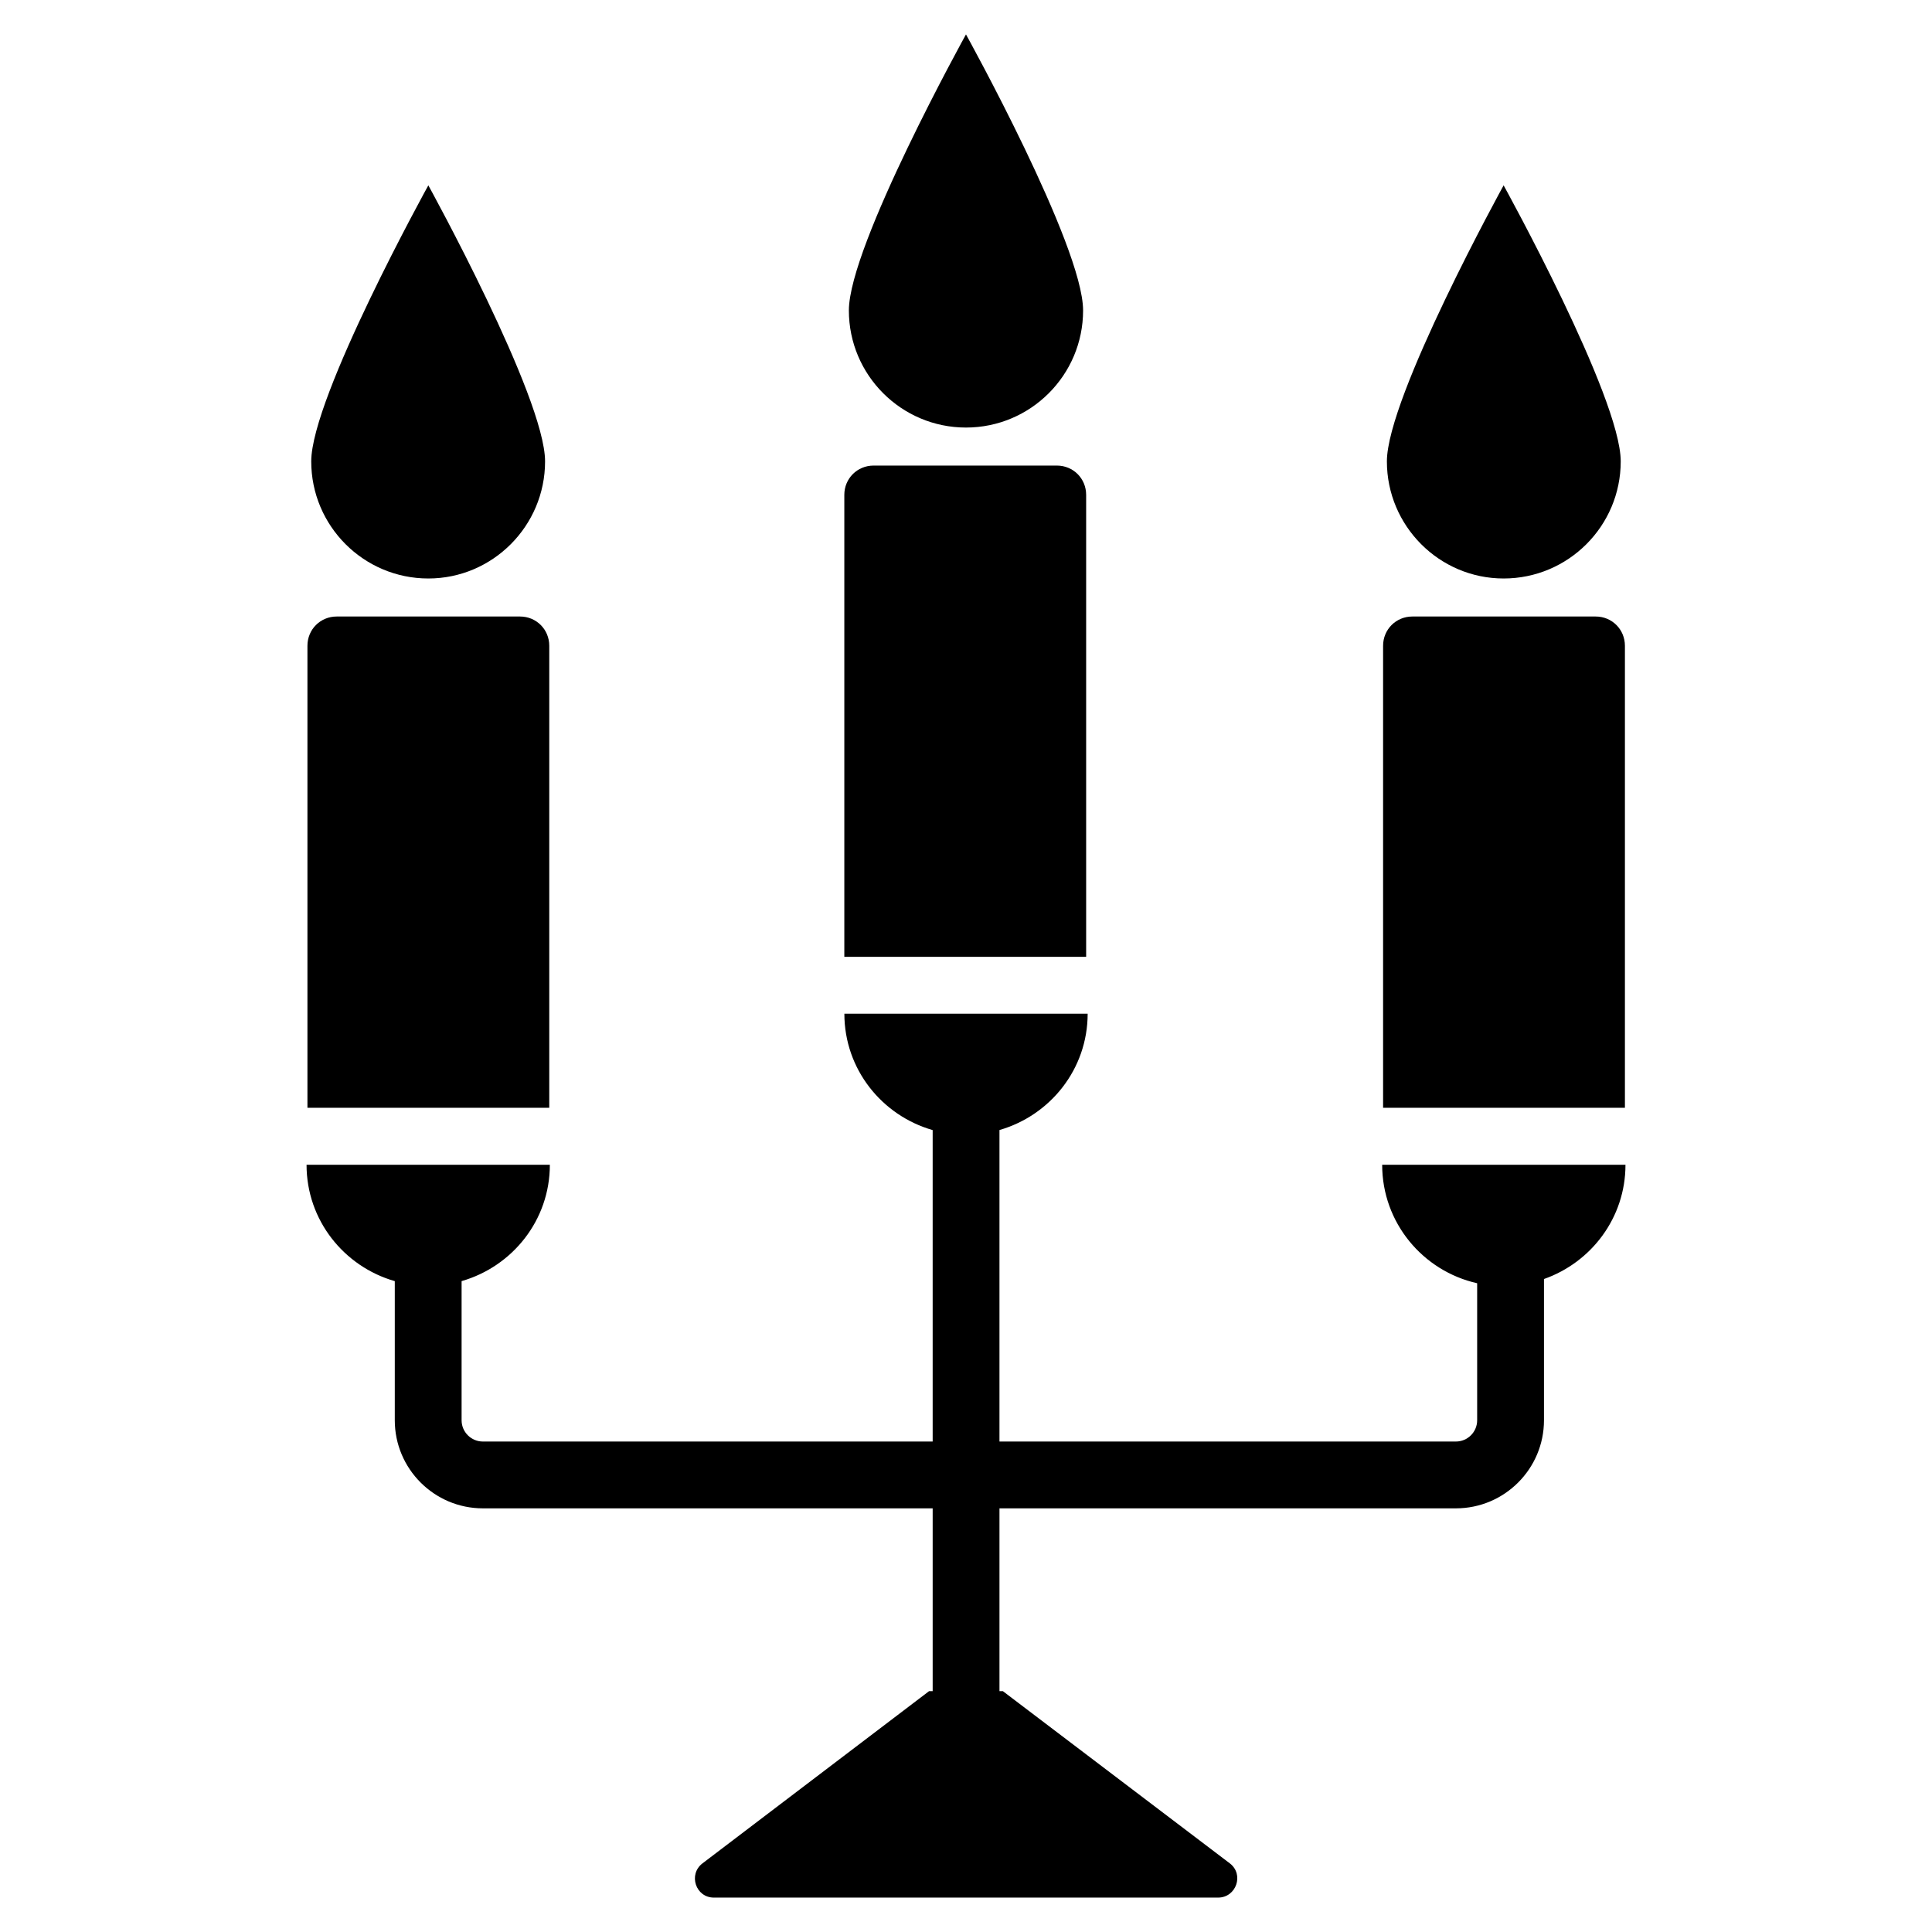
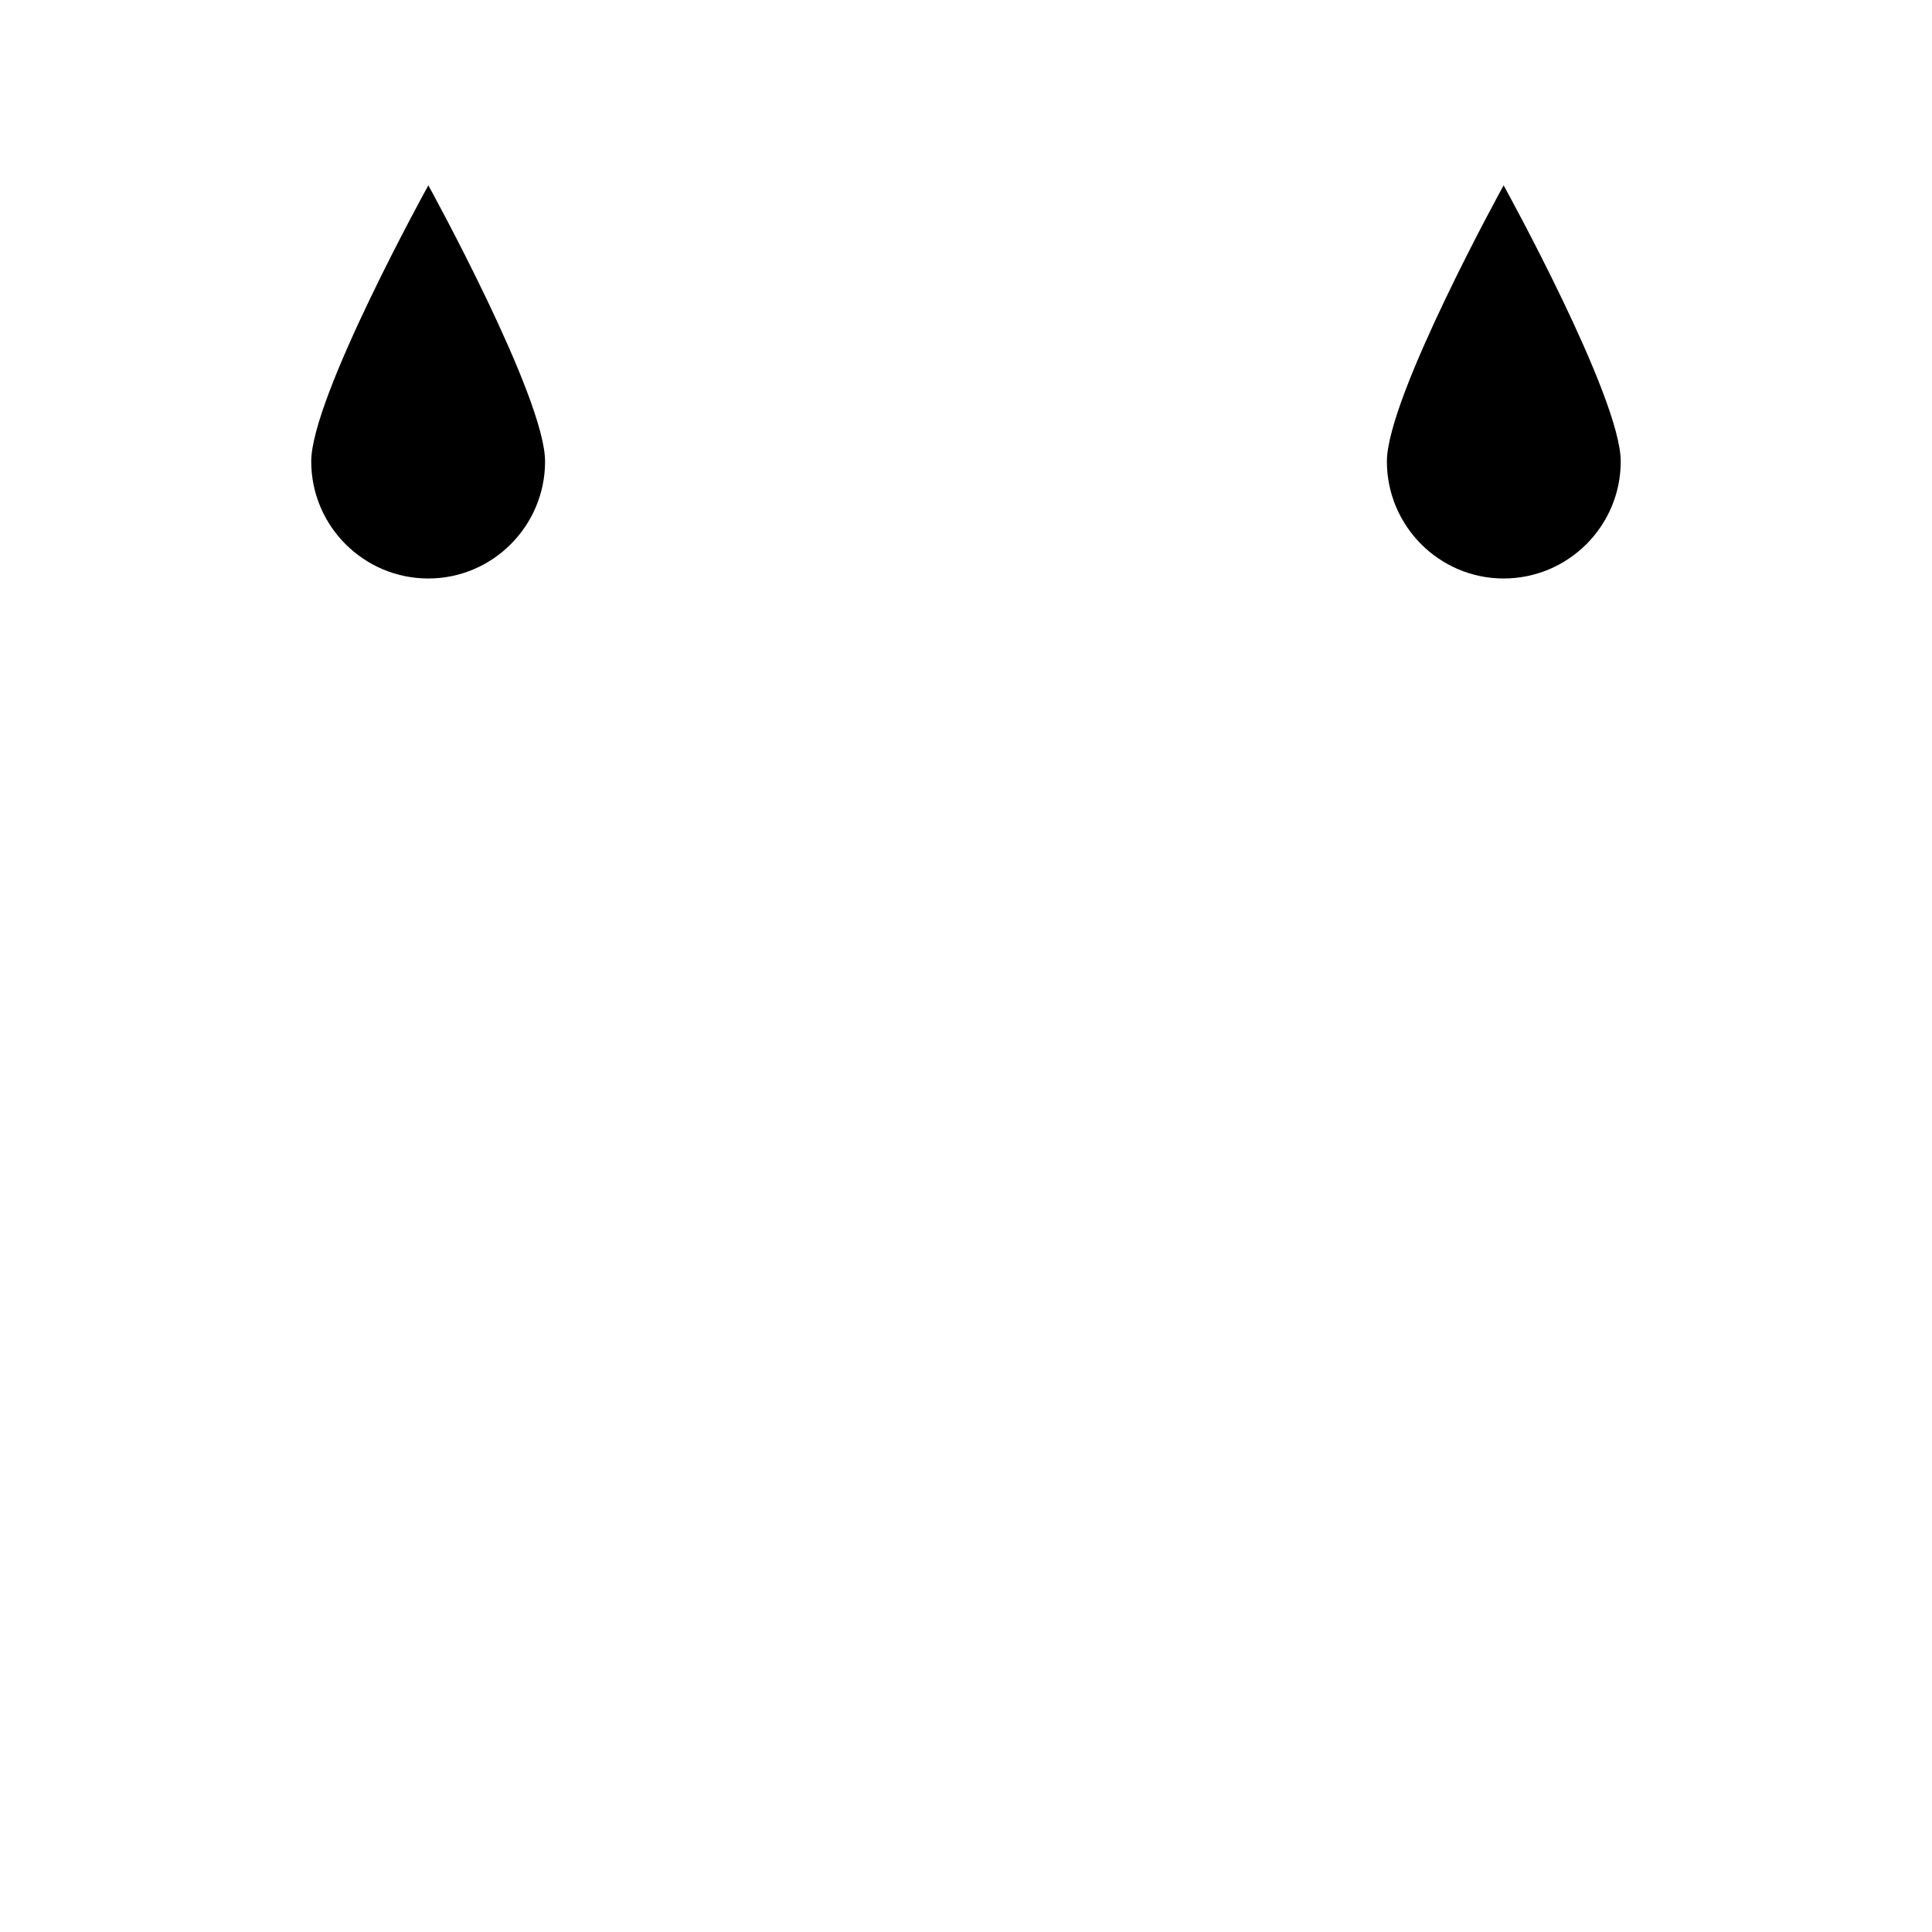
<svg xmlns="http://www.w3.org/2000/svg" fill="#000000" width="800px" height="800px" version="1.1" viewBox="144 144 512 512">
  <g>
    <path d="m226.48 266.27c0-17.027 31.035-73.152 31.035-73.152s30.934 56.125 30.934 73.152c0 17.129-13.906 31.035-30.934 31.035-17.129 0-31.035-13.906-31.035-31.035z" />
    <path d="m511.54 266.27c0-17.027 30.934-73.152 30.934-73.152s31.035 56.125 31.035 73.152c0 17.129-13.906 31.035-31.035 31.035-17.027 0-30.934-13.906-30.934-31.035z" />
-     <path d="m289.56 315.14v122.43h-64.086v-122.43c0-4.332 3.426-7.758 7.758-7.758h48.566c4.336-0.004 7.762 3.426 7.762 7.758z" />
-     <path d="m368.96 226.27c0-17.129 31.035-73.152 31.035-73.152s31.035 56.023 31.035 73.152-13.906 31.035-31.035 31.035-31.035-13.902-31.035-31.035z" />
-     <path d="m431.84 275.14v122.43h-64.086v-122.43c0-4.332 3.426-7.758 7.758-7.758h48.566c4.34 0 7.762 3.426 7.762 7.758z" />
-     <path d="m574.62 315.14v122.43h-64.086v-122.43c0-4.332 3.426-7.758 7.758-7.758h48.566c4.336-0.004 7.762 3.426 7.762 7.758z" />
-     <path d="m510.29 452.68c0 15.352 10.785 28.164 25.172 31.391v36.316c0 3.106-2.527 5.633-5.633 5.633h-120.96v-82.551c13.461-3.879 23.371-16.145 23.371-30.824h-64.473c0 14.699 9.93 26.977 23.398 30.84v82.535h-119.2c-3.109 0-5.637-2.527-5.637-5.633v-36.879c13.469-3.871 23.387-16.141 23.387-30.828h-64.477c0 14.695 9.922 26.969 23.383 30.836v36.871c0 12.871 10.469 23.34 23.344 23.34h119.2v48.441h-0.949l-60.055 45.645c-3.828 2.922-1.812 9.07 3.023 9.07h133.61c4.836 0 6.953-6.144 3.125-9.07l-60.156-45.645h-0.895v-48.441h120.96c12.871 0 23.34-10.469 23.34-23.34v-37.434c12.547-4.414 21.598-16.242 21.598-30.273l-64.473-0.004z" />
  </g>
</svg>